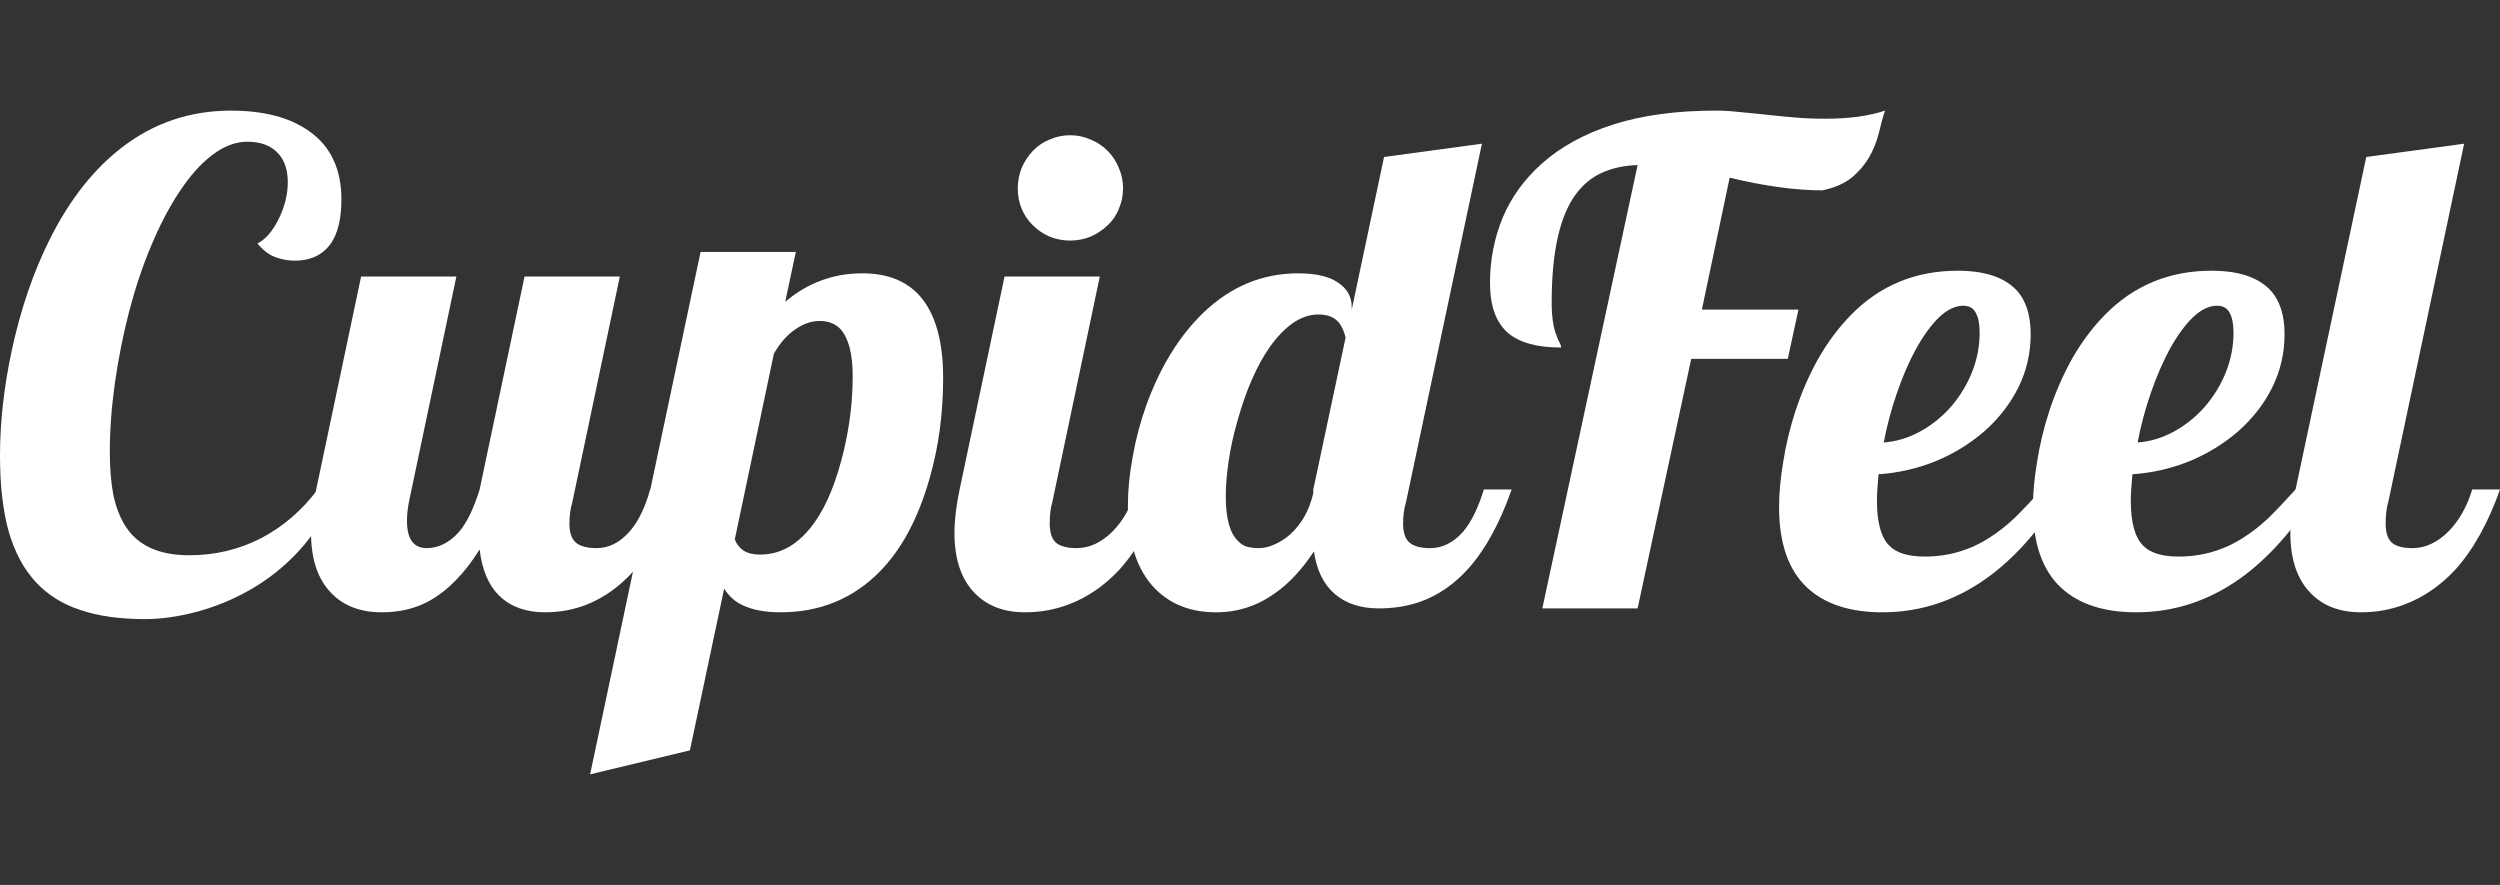
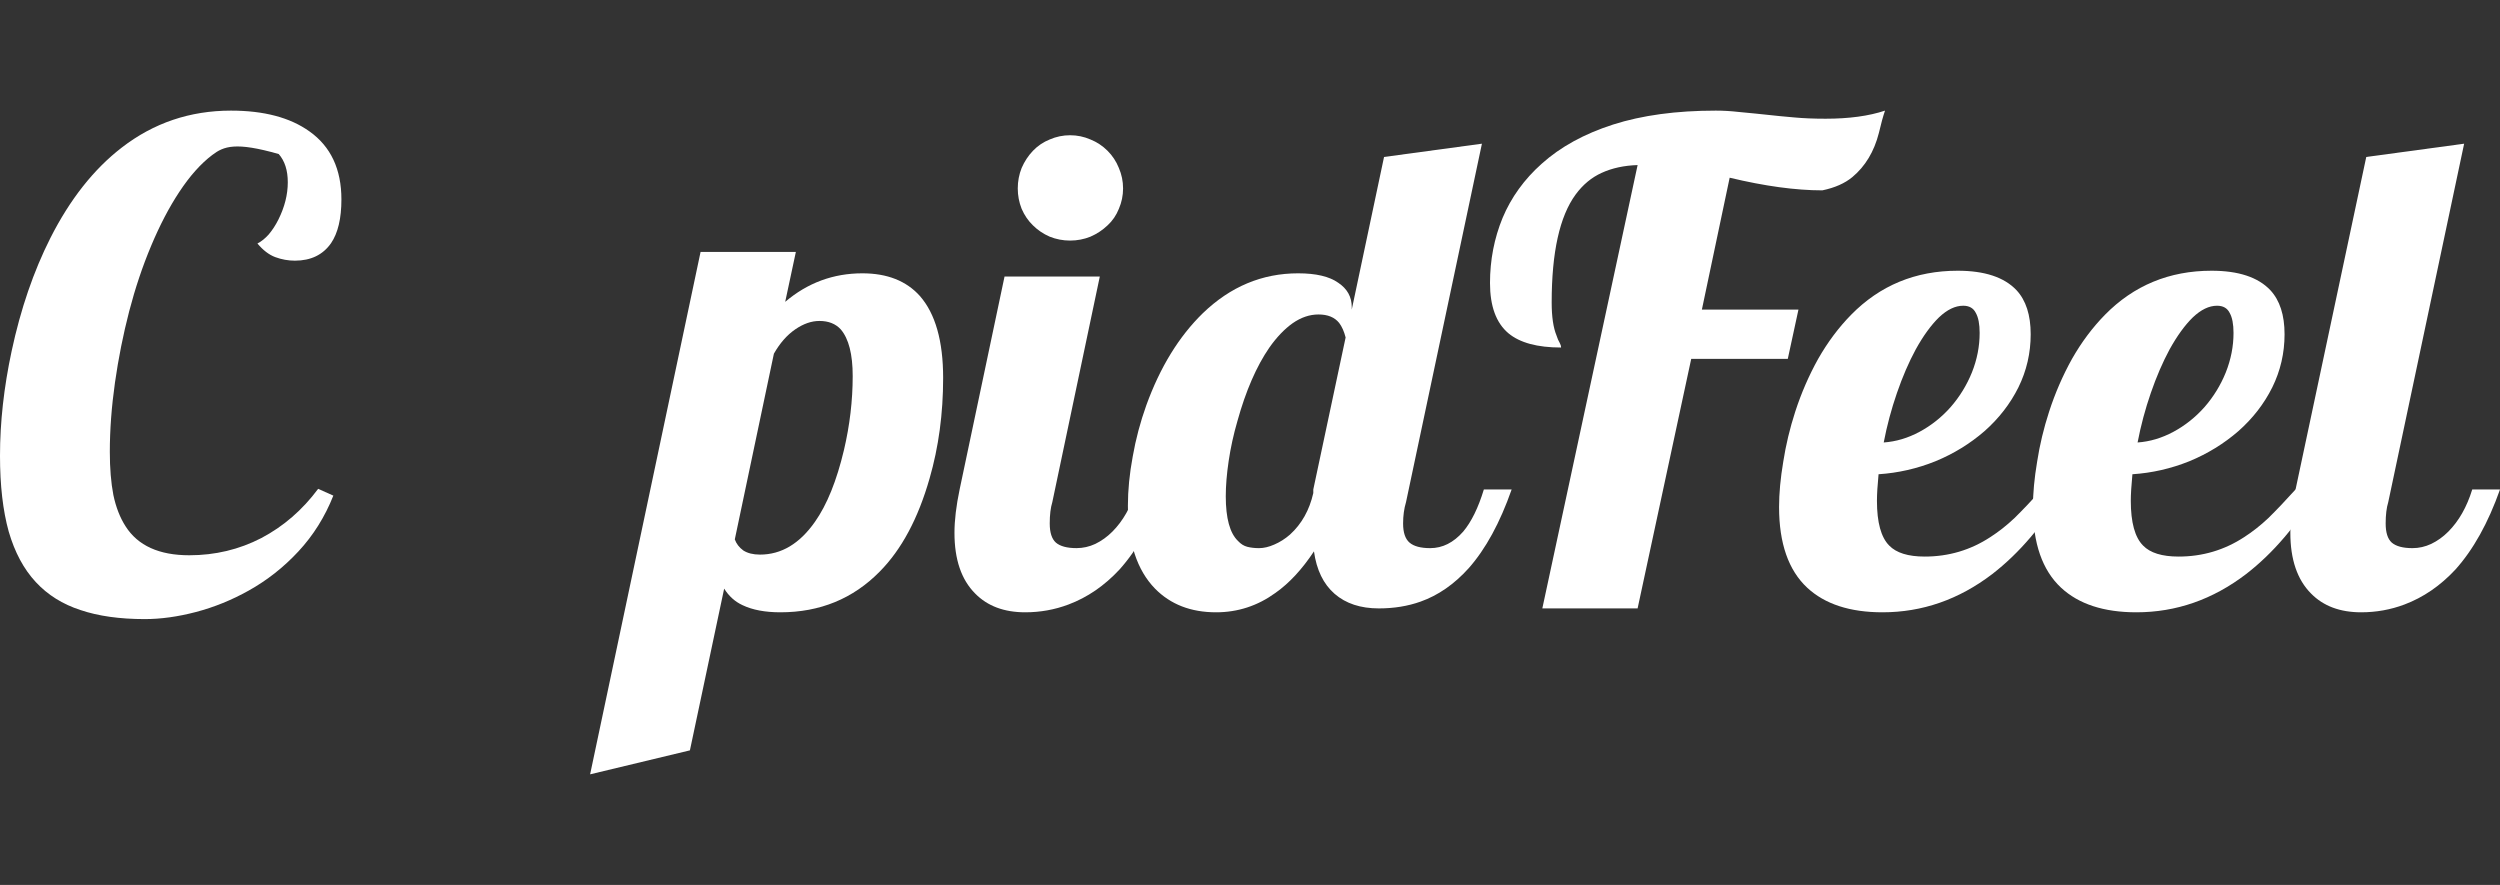
<svg xmlns="http://www.w3.org/2000/svg" width="113" height="40" viewBox="0 0 113 40" fill="none">
  <rect x="0" y="0" width="113" height="40" fill="#333333" stroke="none" />
  <g clip-path="url(#clip0_7746_41130)">
-     <path d="M6.541 27.983C5.412 27.983 4.443 27.847 3.635 27.573C2.827 27.31 2.156 26.89 1.621 26.313C1.075 25.727 0.667 24.966 0.394 24.028C0.131 23.081 0 21.939 0 20.601C0 19.087 0.175 17.51 0.526 15.869C0.934 13.965 1.518 12.261 2.278 10.757C3.163 9.009 4.239 7.646 5.504 6.67C6.944 5.557 8.589 5 10.439 5C11.928 5 13.11 5.312 13.986 5.938C14.95 6.621 15.432 7.646 15.432 9.014C15.432 9.873 15.276 10.532 14.964 10.991C14.595 11.519 14.05 11.782 13.329 11.782C13.028 11.782 12.731 11.729 12.439 11.621C12.156 11.514 11.889 11.309 11.636 11.006C11.811 10.918 11.981 10.781 12.147 10.596C12.312 10.4 12.458 10.176 12.585 9.922C12.867 9.355 13.008 8.794 13.008 8.237C13.008 7.7 12.872 7.275 12.599 6.963C12.278 6.592 11.806 6.406 11.183 6.406C10.648 6.406 10.117 6.606 9.592 7.007C9.076 7.397 8.58 7.954 8.103 8.677C7.645 9.37 7.222 10.181 6.833 11.108C6.443 12.036 6.112 13.023 5.84 14.067C5.567 15.122 5.353 16.196 5.197 17.29C5.042 18.384 4.964 19.429 4.964 20.425C4.964 21.167 5.017 21.816 5.124 22.373C5.241 22.93 5.426 23.403 5.679 23.794C6.234 24.663 7.193 25.098 8.555 25.098C9.723 25.098 10.808 24.839 11.811 24.321C12.813 23.794 13.67 23.052 14.38 22.095L15.067 22.402C14.687 23.359 14.162 24.199 13.49 24.922C12.828 25.635 12.079 26.226 11.242 26.694C10.473 27.124 9.679 27.446 8.862 27.661C8.044 27.876 7.271 27.983 6.541 27.983Z" fill="white" />
-     <path d="M17.256 27.676C16.302 27.676 15.548 27.393 14.993 26.826C14.37 26.201 14.059 25.288 14.059 24.087C14.059 23.521 14.136 22.866 14.292 22.124L16.322 12.5H20.628L18.482 22.695C18.424 22.998 18.395 23.281 18.395 23.545C18.395 24.365 18.692 24.775 19.285 24.775C19.83 24.775 20.322 24.526 20.76 24.028C21.11 23.608 21.417 22.974 21.68 22.124L23.709 12.5H28.016L25.87 22.695C25.782 22.988 25.738 23.311 25.738 23.662C25.738 24.072 25.836 24.36 26.03 24.526C26.225 24.692 26.536 24.775 26.965 24.775C27.519 24.775 28.016 24.526 28.454 24.028C28.843 23.589 29.154 22.954 29.388 22.124H30.644C30.108 23.648 29.461 24.854 28.702 25.742C28.059 26.475 27.334 27.002 26.527 27.324C25.933 27.558 25.305 27.676 24.643 27.676C23.787 27.676 23.105 27.436 22.599 26.958C22.093 26.48 21.787 25.771 21.68 24.834C20.998 25.928 20.229 26.709 19.373 27.178C18.76 27.51 18.054 27.676 17.256 27.676Z" fill="white" />
+     <path d="M6.541 27.983C5.412 27.983 4.443 27.847 3.635 27.573C2.827 27.31 2.156 26.89 1.621 26.313C1.075 25.727 0.667 24.966 0.394 24.028C0.131 23.081 0 21.939 0 20.601C0 19.087 0.175 17.51 0.526 15.869C0.934 13.965 1.518 12.261 2.278 10.757C3.163 9.009 4.239 7.646 5.504 6.67C6.944 5.557 8.589 5 10.439 5C11.928 5 13.11 5.312 13.986 5.938C14.95 6.621 15.432 7.646 15.432 9.014C15.432 9.873 15.276 10.532 14.964 10.991C14.595 11.519 14.05 11.782 13.329 11.782C13.028 11.782 12.731 11.729 12.439 11.621C12.156 11.514 11.889 11.309 11.636 11.006C11.811 10.918 11.981 10.781 12.147 10.596C12.312 10.4 12.458 10.176 12.585 9.922C12.867 9.355 13.008 8.794 13.008 8.237C13.008 7.7 12.872 7.275 12.599 6.963C10.648 6.406 10.117 6.606 9.592 7.007C9.076 7.397 8.58 7.954 8.103 8.677C7.645 9.37 7.222 10.181 6.833 11.108C6.443 12.036 6.112 13.023 5.84 14.067C5.567 15.122 5.353 16.196 5.197 17.29C5.042 18.384 4.964 19.429 4.964 20.425C4.964 21.167 5.017 21.816 5.124 22.373C5.241 22.93 5.426 23.403 5.679 23.794C6.234 24.663 7.193 25.098 8.555 25.098C9.723 25.098 10.808 24.839 11.811 24.321C12.813 23.794 13.67 23.052 14.38 22.095L15.067 22.402C14.687 23.359 14.162 24.199 13.49 24.922C12.828 25.635 12.079 26.226 11.242 26.694C10.473 27.124 9.679 27.446 8.862 27.661C8.044 27.876 7.271 27.983 6.541 27.983Z" fill="white" />
    <path d="M31.666 11.387H35.973L35.491 13.643C36.503 12.783 37.666 12.354 38.98 12.354C40.099 12.354 40.966 12.695 41.579 13.379C42.28 14.18 42.63 15.415 42.63 17.085C42.63 18.696 42.426 20.21 42.017 21.626C41.501 23.433 40.752 24.834 39.769 25.83C38.562 27.061 37.063 27.676 35.272 27.676C34.581 27.676 34.012 27.568 33.564 27.354C33.223 27.197 32.946 26.948 32.732 26.606L31.184 33.916L26.673 35L31.666 11.387ZM34.352 25.068C35.316 25.068 36.143 24.575 36.834 23.589C37.379 22.817 37.817 21.733 38.148 20.337C38.411 19.214 38.542 18.101 38.542 16.997C38.542 16.011 38.362 15.308 38.002 14.888C37.769 14.634 37.447 14.507 37.038 14.507C36.678 14.507 36.313 14.634 35.944 14.888C35.574 15.142 35.252 15.508 34.98 15.986L33.213 24.38C33.282 24.575 33.408 24.741 33.593 24.878C33.788 25.005 34.041 25.068 34.352 25.068Z" fill="white" />
    <path d="M48.368 10.874C48.047 10.874 47.74 10.815 47.448 10.698C47.157 10.571 46.904 10.4 46.689 10.186C46.475 9.98 46.305 9.731 46.178 9.438C46.062 9.146 46.003 8.838 46.003 8.516C46.003 8.193 46.062 7.886 46.178 7.593C46.305 7.3 46.475 7.041 46.689 6.816C46.904 6.592 47.157 6.421 47.448 6.304C47.74 6.177 48.047 6.113 48.368 6.113C48.689 6.113 48.996 6.177 49.288 6.304C49.58 6.421 49.838 6.592 50.062 6.816C50.286 7.041 50.456 7.3 50.573 7.593C50.699 7.886 50.763 8.193 50.763 8.516C50.763 8.838 50.699 9.146 50.573 9.438C50.456 9.731 50.286 9.98 50.062 10.186C49.838 10.4 49.58 10.571 49.288 10.698C48.996 10.815 48.689 10.874 48.368 10.874ZM46.339 27.676C45.385 27.676 44.631 27.393 44.076 26.826C43.453 26.201 43.142 25.288 43.142 24.087C43.142 23.521 43.219 22.866 43.375 22.124L45.405 12.5H49.711L47.565 22.695C47.487 22.949 47.448 23.271 47.448 23.662C47.448 24.072 47.541 24.36 47.726 24.526C47.92 24.692 48.232 24.775 48.66 24.775C48.952 24.775 49.234 24.712 49.507 24.585C49.789 24.448 50.047 24.263 50.281 24.028C50.758 23.55 51.118 22.915 51.361 22.124H52.617C52.081 23.638 51.41 24.844 50.602 25.742C49.921 26.475 49.152 27.002 48.295 27.324C47.672 27.559 47.02 27.676 46.339 27.676Z" fill="white" />
    <path d="M54.967 27.676C53.828 27.676 52.909 27.32 52.208 26.607C51.39 25.767 50.981 24.517 50.981 22.857C50.981 22.154 51.054 21.412 51.2 20.63C51.337 19.849 51.541 19.078 51.814 18.316C52.437 16.597 53.288 15.21 54.369 14.156C55.614 12.955 57.05 12.354 58.675 12.354C59.483 12.354 60.087 12.496 60.486 12.779C60.895 13.052 61.099 13.418 61.099 13.877V13.995L62.559 7.095L66.983 6.495L63.552 22.696C63.464 22.989 63.42 23.311 63.42 23.663C63.42 24.073 63.518 24.361 63.712 24.527C63.907 24.693 64.218 24.776 64.647 24.776C65.201 24.776 65.698 24.527 66.136 24.029C66.506 23.589 66.817 22.955 67.07 22.125H68.326C67.8 23.628 67.153 24.815 66.384 25.684C65.732 26.407 65.007 26.91 64.209 27.193C63.634 27.398 63.007 27.5 62.325 27.5C61.498 27.5 60.831 27.281 60.325 26.841C59.819 26.402 59.508 25.762 59.391 24.922C58.855 25.733 58.276 26.358 57.653 26.797C56.846 27.383 55.95 27.676 54.967 27.676ZM56.909 24.776C57.123 24.776 57.352 24.722 57.595 24.615C57.848 24.507 58.087 24.356 58.31 24.161C58.836 23.682 59.186 23.057 59.361 22.286V22.125L60.822 15.254C60.753 14.981 60.656 14.761 60.529 14.595C60.325 14.341 60.014 14.214 59.595 14.214C59.196 14.214 58.807 14.346 58.427 14.61C58.057 14.873 57.707 15.24 57.376 15.709C56.792 16.558 56.31 17.666 55.931 19.034C55.755 19.639 55.624 20.24 55.536 20.835C55.449 21.421 55.405 21.954 55.405 22.432C55.405 23.428 55.59 24.102 55.96 24.454C56.086 24.59 56.227 24.678 56.383 24.717C56.539 24.756 56.714 24.776 56.909 24.776Z" fill="white" />
    <path d="M74.02 7.461C73.406 7.48 72.866 7.598 72.399 7.812C71.942 8.018 71.547 8.345 71.217 8.794C70.496 9.78 70.136 11.406 70.136 13.672C70.136 14.316 70.209 14.814 70.355 15.166C70.394 15.293 70.443 15.405 70.501 15.503C70.54 15.571 70.56 15.64 70.56 15.708C69.489 15.708 68.696 15.493 68.18 15.063C67.625 14.595 67.348 13.838 67.348 12.793C67.348 11.758 67.537 10.776 67.917 9.849C68.306 8.921 68.895 8.105 69.684 7.402C70.53 6.641 71.606 6.05 72.91 5.63C74.224 5.21 75.772 5 77.553 5C77.893 5 78.234 5.02 78.575 5.059L79.334 5.132C80.239 5.229 80.828 5.288 81.1 5.308C81.519 5.347 81.991 5.366 82.517 5.366C83.577 5.366 84.473 5.244 85.203 5C85.115 5.254 85.023 5.591 84.925 6.011C84.711 6.851 84.312 7.515 83.728 8.003C83.388 8.286 82.935 8.486 82.371 8.604C81.164 8.604 79.767 8.413 78.181 8.032L76.925 13.994H81.29L80.808 16.221H76.443L74.02 27.5H69.713L74.02 7.461Z" fill="white" />
    <path d="M85.086 27.676C83.616 27.676 82.482 27.305 81.684 26.563C80.837 25.772 80.414 24.556 80.414 22.916C80.414 22.3 80.477 21.617 80.604 20.865C80.721 20.113 80.901 19.361 81.144 18.609C81.417 17.769 81.762 16.973 82.181 16.221C82.609 15.469 83.105 14.805 83.67 14.229C84.974 12.901 86.58 12.237 88.487 12.237C89.704 12.237 90.59 12.53 91.145 13.116C91.573 13.575 91.787 14.239 91.787 15.108C91.787 15.957 91.602 16.758 91.232 17.51C90.862 18.252 90.351 18.912 89.699 19.488C89.047 20.054 88.308 20.508 87.48 20.85C86.653 21.182 85.796 21.378 84.911 21.436C84.862 21.944 84.838 22.344 84.838 22.637C84.838 23.614 85.023 24.288 85.392 24.659C85.714 24.991 86.249 25.157 86.998 25.157C88.079 25.157 89.067 24.864 89.962 24.278C90.342 24.034 90.707 23.746 91.057 23.414C91.407 23.072 91.816 22.642 92.283 22.125H93.305C92.361 23.726 91.276 25 90.05 25.948C88.541 27.1 86.886 27.676 85.086 27.676ZM85.144 20C85.699 19.961 86.239 19.8 86.765 19.517C87.29 19.234 87.758 18.863 88.166 18.404C88.575 17.935 88.896 17.413 89.13 16.836C89.364 16.25 89.48 15.655 89.48 15.049C89.48 14.649 89.422 14.346 89.305 14.141C89.198 13.926 89.008 13.819 88.736 13.819C88.376 13.819 88.011 13.995 87.641 14.346C87.281 14.698 86.93 15.181 86.59 15.796C86.278 16.373 85.996 17.027 85.743 17.759C85.49 18.492 85.29 19.239 85.144 20Z" fill="white" />
    <path d="M96.561 27.676C95.091 27.676 93.957 27.305 93.159 26.563C92.312 25.772 91.889 24.556 91.889 22.916C91.889 22.3 91.952 21.617 92.079 20.865C92.195 20.113 92.375 19.361 92.619 18.609C92.891 17.769 93.237 16.973 93.655 16.221C94.083 15.469 94.58 14.805 95.144 14.229C96.449 12.901 98.055 12.237 99.962 12.237C101.179 12.237 102.065 12.53 102.619 13.116C103.047 13.575 103.262 14.239 103.262 15.108C103.262 15.957 103.077 16.758 102.707 17.51C102.337 18.252 101.826 18.912 101.174 19.488C100.522 20.054 99.782 20.508 98.955 20.85C98.127 21.182 97.271 21.378 96.385 21.436C96.337 21.944 96.312 22.344 96.312 22.637C96.312 23.614 96.497 24.288 96.867 24.659C97.188 24.991 97.724 25.157 98.473 25.157C99.553 25.157 100.541 24.864 101.437 24.278C101.816 24.034 102.181 23.746 102.532 23.414C102.882 23.072 103.291 22.642 103.758 22.125H104.78C103.836 23.726 102.75 25 101.524 25.948C100.016 27.1 98.361 27.676 96.561 27.676ZM96.619 20C97.174 19.961 97.714 19.8 98.24 19.517C98.765 19.234 99.232 18.863 99.641 18.404C100.05 17.935 100.371 17.413 100.605 16.836C100.838 16.25 100.955 15.655 100.955 15.049C100.955 14.649 100.897 14.346 100.78 14.141C100.673 13.926 100.483 13.819 100.21 13.819C99.85 13.819 99.485 13.995 99.115 14.346C98.755 14.698 98.405 15.181 98.064 15.796C97.753 16.373 97.471 17.027 97.218 17.759C96.964 18.492 96.765 19.239 96.619 20Z" fill="white" />
    <path d="M106.722 27.676C105.768 27.676 105.014 27.393 104.459 26.827C103.837 26.202 103.524 25.289 103.524 24.087C103.524 23.521 103.602 22.867 103.759 22.125L106.955 7.095L111.379 6.495L107.949 22.696C107.871 22.95 107.832 23.272 107.832 23.663C107.832 24.073 107.924 24.361 108.109 24.527C108.304 24.693 108.616 24.776 109.044 24.776C109.336 24.776 109.618 24.712 109.89 24.585C110.173 24.449 110.431 24.263 110.664 24.029C111.141 23.55 111.501 22.916 111.745 22.125H113C112.465 23.638 111.793 24.844 110.985 25.743C110.304 26.475 109.535 27.003 108.678 27.325C108.056 27.559 107.403 27.676 106.722 27.676Z" fill="white" />
  </g>
  <defs>
    <clipPath id="clip0_7746_41130">
      <rect width="113" height="30" fill="white" transform="translate(0 5)" />
    </clipPath>
  </defs>
</svg>